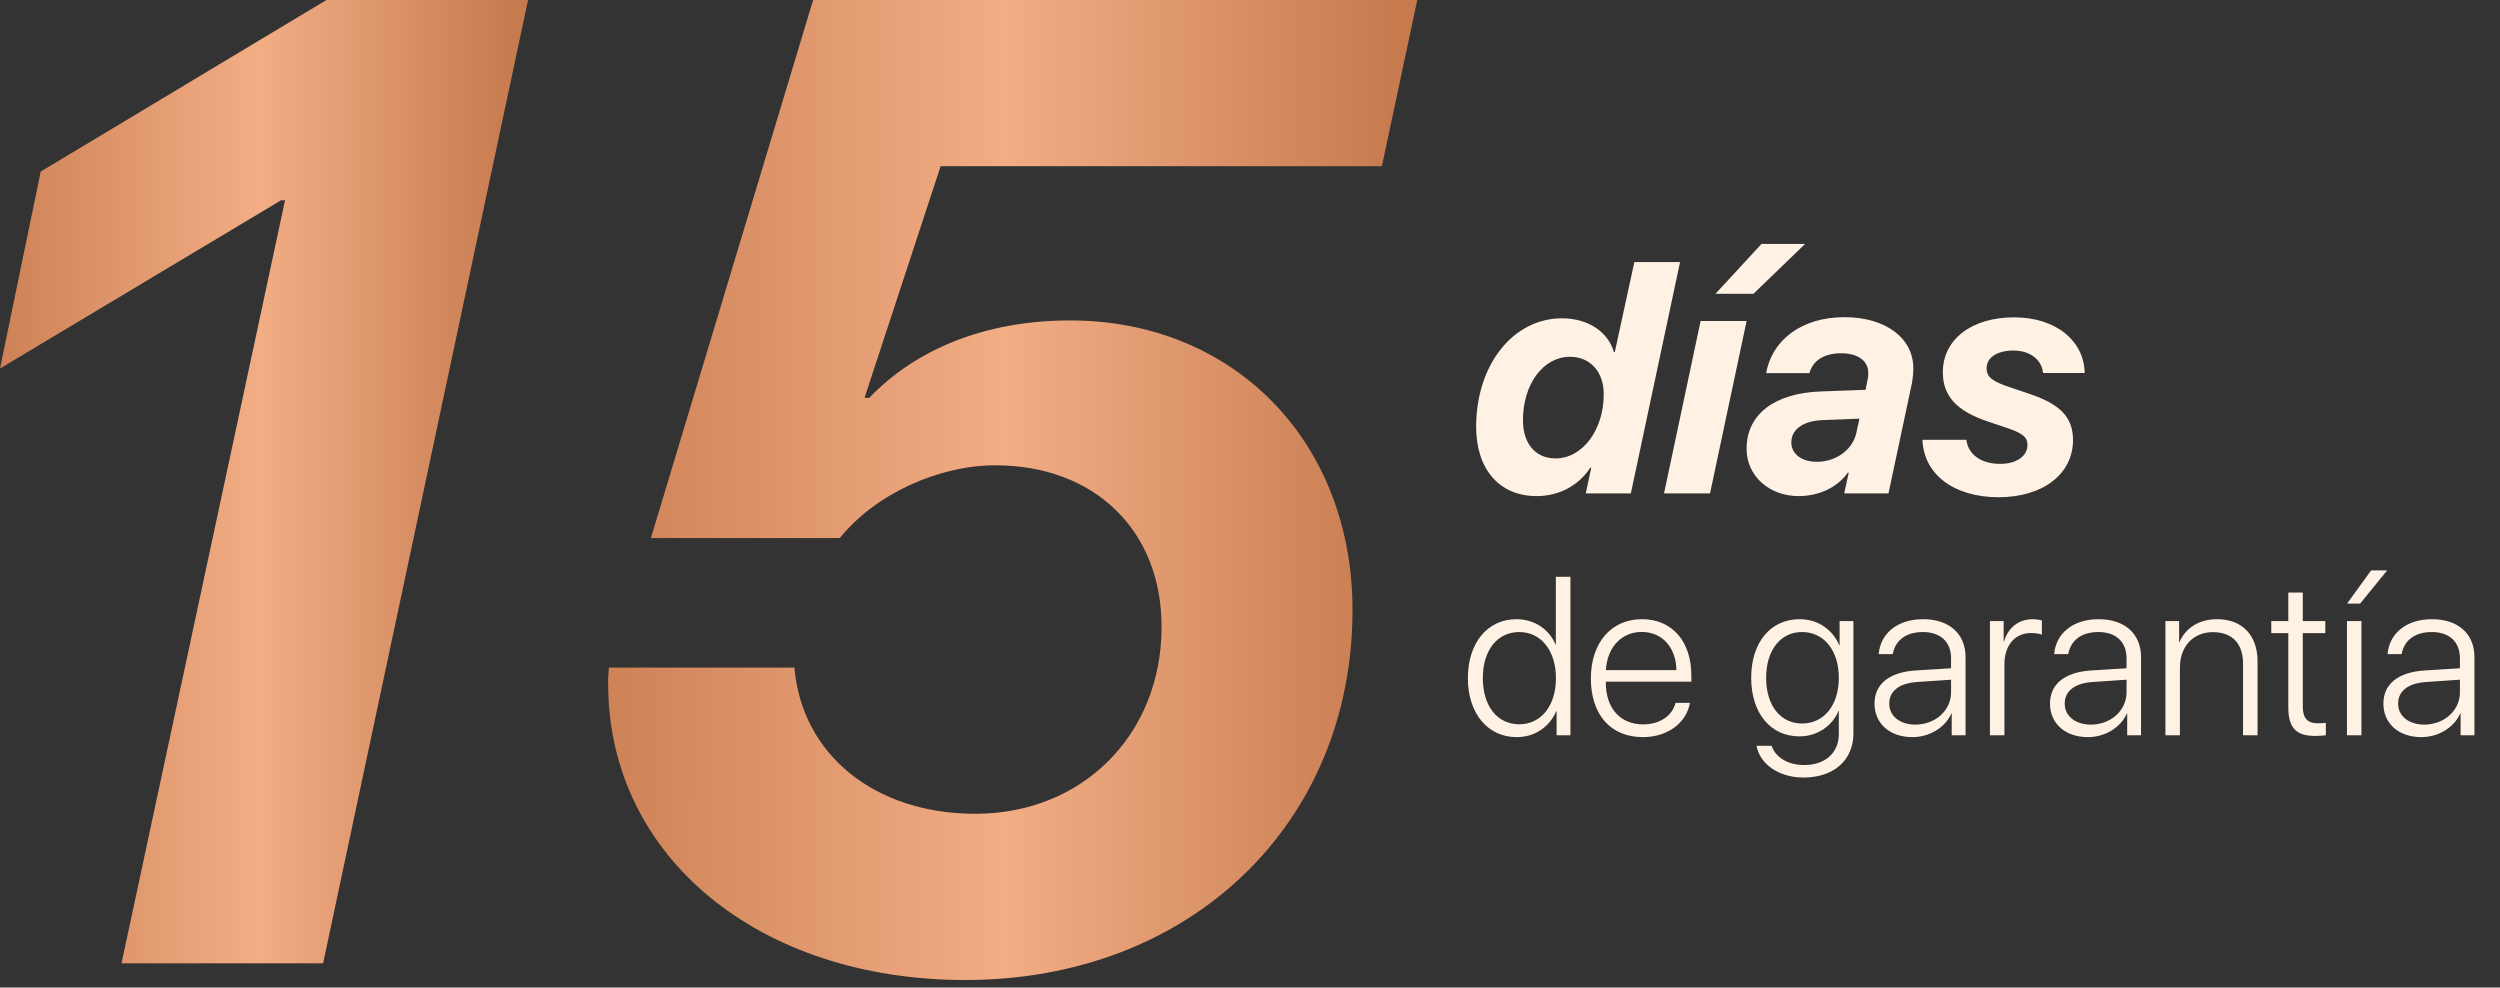
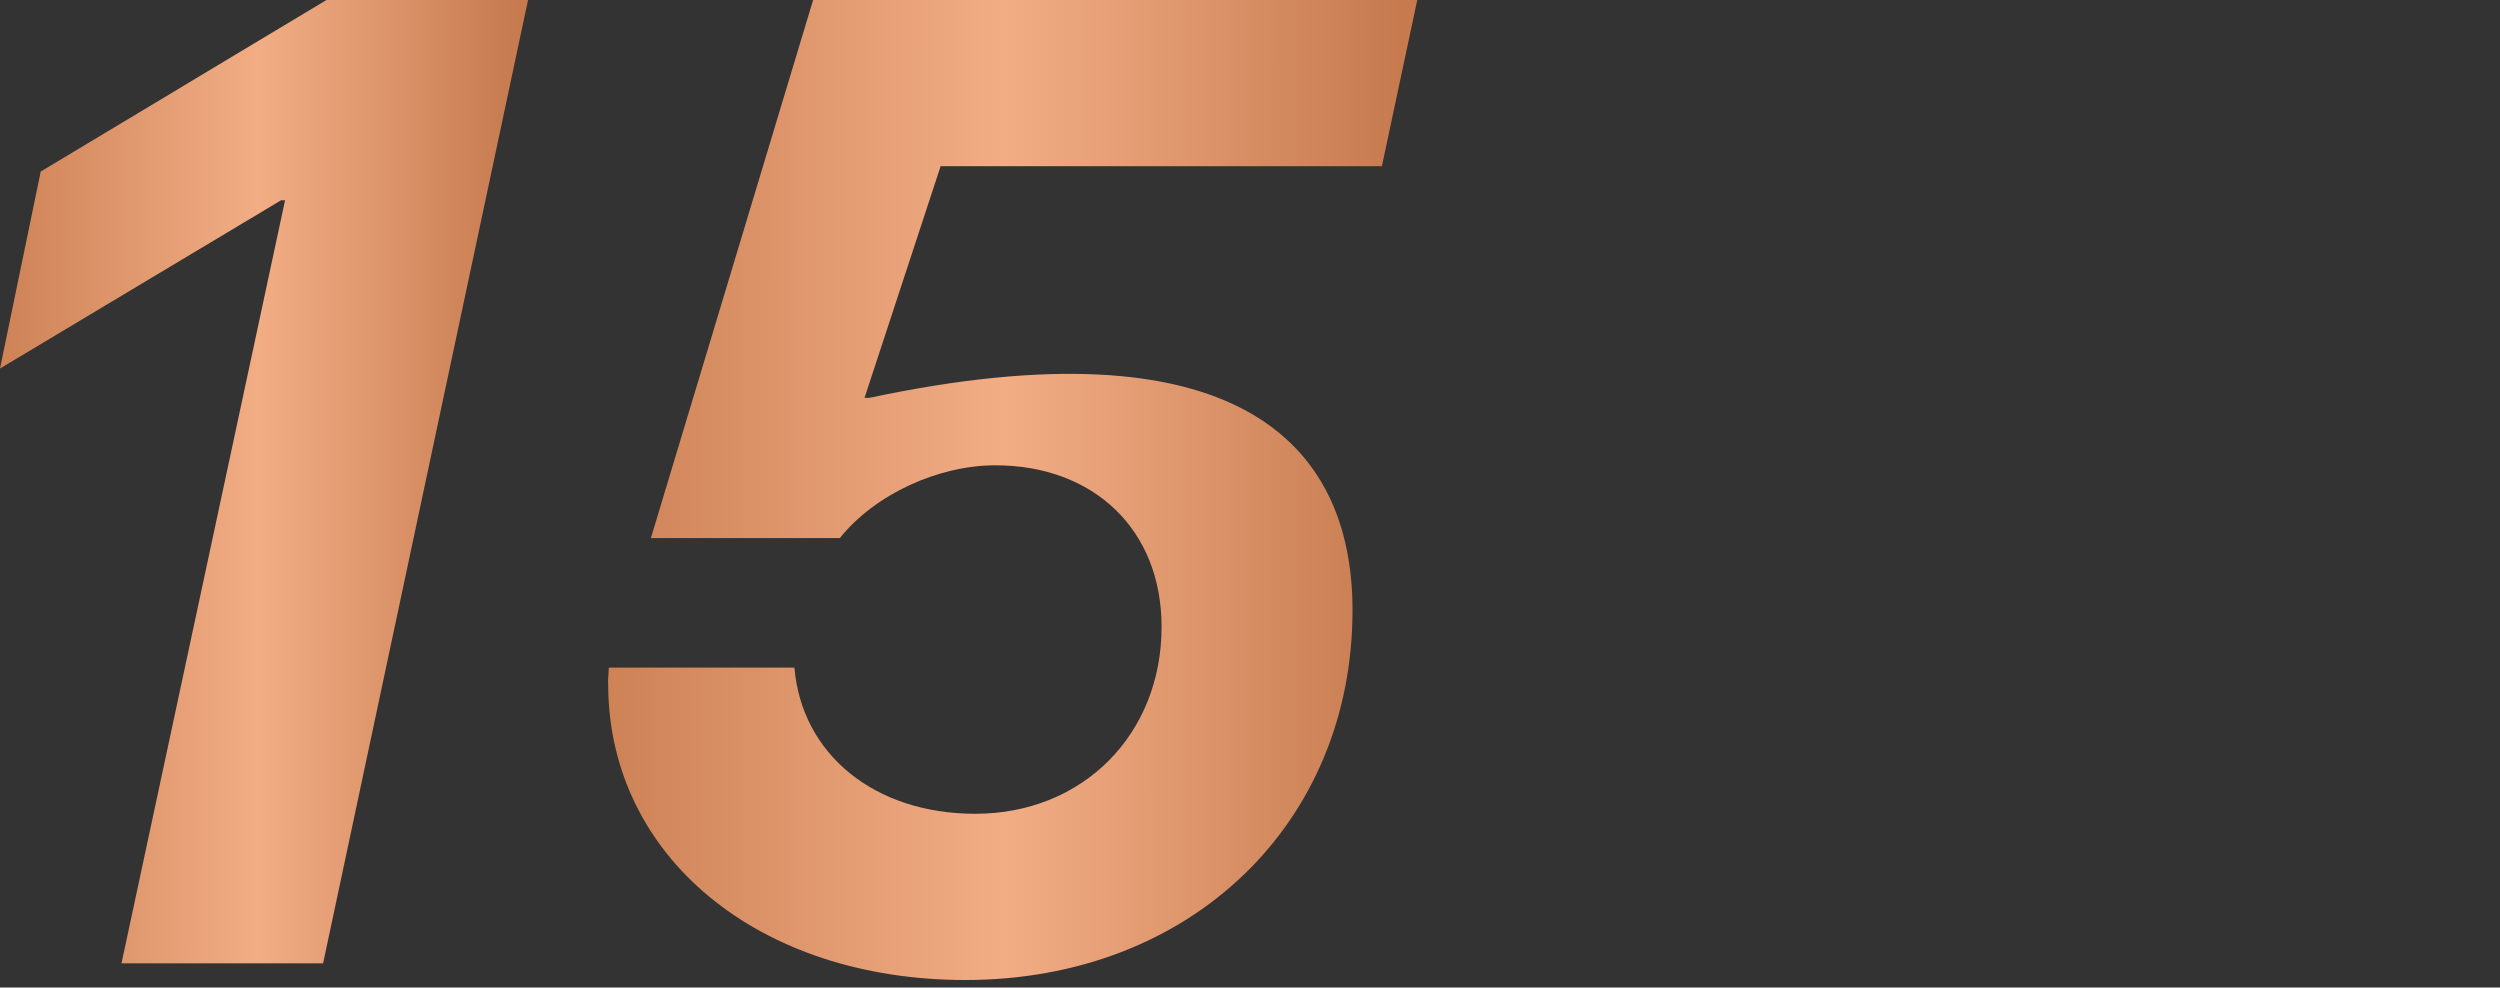
<svg xmlns="http://www.w3.org/2000/svg" width="281" height="111" viewBox="0 0 281 111" fill="none">
  <rect x="0" y="0" width="281" height="111" fill="#333333" stroke="none" />
-   <path d="M108.502 110.153C85.241 110.153 68.433 96.271 68.358 76.987C68.358 75.936 68.283 77.587 68.433 75.036H89.293C90.118 84.791 98.297 91.469 109.627 91.469C121.708 91.469 130.562 82.54 130.562 70.459C130.562 59.504 122.909 52.3 111.878 52.3C105.5 52.3 98.372 55.527 94.395 60.479H73.16L91.394 0H159.301L155.324 18.684H105.726L97.171 44.721H97.697C102.949 39.244 110.753 36.017 120.282 36.017C138.591 36.017 152.023 49.524 152.023 68.583C152.023 92.519 133.864 110.153 108.502 110.153Z" fill="url(#paint0_linear_343_670)" />
+   <path d="M108.502 110.153C85.241 110.153 68.433 96.271 68.358 76.987C68.358 75.936 68.283 77.587 68.433 75.036H89.293C90.118 84.791 98.297 91.469 109.627 91.469C121.708 91.469 130.562 82.54 130.562 70.459C130.562 59.504 122.909 52.3 111.878 52.3C105.5 52.3 98.372 55.527 94.395 60.479H73.16L91.394 0H159.301L155.324 18.684H105.726L97.171 44.721H97.697C138.591 36.017 152.023 49.524 152.023 68.583C152.023 92.519 133.864 110.153 108.502 110.153Z" fill="url(#paint0_linear_343_670)" />
  <path d="M13.656 108.277L32.04 22.511H31.59L0 41.42L4.577 19.284L36.693 0H59.353L36.317 108.277H13.656Z" fill="url(#paint1_linear_343_670)" />
-   <path d="M172.711 55.762C168.53 55.762 165.918 52.734 165.918 47.977C165.918 40.986 170.08 35.778 175.576 35.778C178.514 35.778 180.766 37.327 181.397 39.562H181.505L183.703 29.453H188.839L183.307 55.456H178.243L178.856 52.572H178.748C177.45 54.555 175.27 55.762 172.711 55.762ZM174.837 51.527C177.883 51.527 180.261 48.32 180.261 44.301C180.261 41.814 178.766 40.102 176.459 40.102C173.486 40.102 171.179 43.148 171.179 47.238C171.179 49.851 172.585 51.527 174.837 51.527ZM187.037 55.456L191.146 36.084H196.317L192.209 55.456H187.037ZM197.092 33.021H192.821L197.993 27.416H202.895L197.092 33.021ZM204.228 51.906C206.355 51.906 208.211 50.572 208.643 48.698L209.003 47.058L204.913 47.22C202.696 47.292 201.345 48.248 201.345 49.725C201.345 51.041 202.516 51.906 204.228 51.906ZM202.156 55.762C198.894 55.762 196.317 53.527 196.317 50.446C196.317 46.536 199.489 44.175 204.715 43.995L209.688 43.815L209.922 42.643C209.995 42.337 209.995 42.139 209.995 41.922C209.995 40.571 208.859 39.706 206.931 39.706C204.985 39.706 203.742 40.571 203.381 41.941H198.516C199.201 38.138 202.588 35.651 207.31 35.651C211.941 35.651 215.058 37.994 215.058 41.4C215.058 41.959 214.986 42.589 214.914 43.004L212.265 55.456H207.292L207.796 53.131H207.688C206.571 54.717 204.553 55.762 202.156 55.762ZM218.374 41.85C218.374 38.174 221.563 35.67 226.393 35.67C231.006 35.67 234.232 38.228 234.322 41.922H229.636C229.51 40.445 228.177 39.4 226.321 39.4C224.447 39.4 223.293 40.211 223.293 41.382C223.293 42.391 223.96 42.896 226.068 43.58L227.997 44.229C231.583 45.418 233.006 46.896 233.006 49.473C233.006 53.275 229.618 55.888 224.663 55.888C219.545 55.888 216.229 53.275 216.085 49.437H221.023C221.203 51.023 222.609 52.14 224.825 52.14C226.663 52.14 227.888 51.257 227.888 50.014C227.888 49.094 227.294 48.644 225.222 47.977L223.51 47.401C219.942 46.229 218.374 44.517 218.374 41.85Z" fill="#FFF1E4" />
-   <path d="M170.482 82.853C167.235 82.853 164.989 80.212 164.989 76.225C164.989 72.226 167.223 69.597 170.445 69.597C172.518 69.597 174.16 70.782 174.839 72.448H174.876V64.832H176.517V82.644H174.962V79.928H174.925C174.197 81.656 172.555 82.853 170.482 82.853ZM170.766 71.041C168.297 71.041 166.668 73.09 166.668 76.225C166.668 79.36 168.297 81.409 170.766 81.409C173.209 81.409 174.888 79.336 174.888 76.225C174.888 73.127 173.209 71.041 170.766 71.041ZM184.528 71.029C182.232 71.029 180.64 72.794 180.504 75.324H188.429C188.392 72.794 186.849 71.029 184.528 71.029ZM188.33 79.002H189.947C189.564 81.224 187.478 82.853 184.652 82.853C181.047 82.853 178.813 80.335 178.813 76.262C178.813 72.275 181.072 69.597 184.553 69.597C187.96 69.597 190.107 72.103 190.107 75.929V76.62H180.492V76.719C180.492 79.62 182.134 81.422 184.689 81.422C186.627 81.422 187.972 80.409 188.33 79.002ZM202.549 81.323C205.018 81.323 206.684 79.261 206.684 76.188C206.684 73.115 205.018 71.041 202.549 71.041C200.13 71.041 198.513 73.078 198.513 76.2C198.513 79.299 200.13 81.323 202.549 81.323ZM202.71 87.396C199.908 87.396 197.797 85.853 197.439 83.829H199.13C199.55 85.088 200.92 85.989 202.784 85.989C205.191 85.989 206.684 84.594 206.684 82.495V79.916H206.647C205.956 81.57 204.302 82.767 202.253 82.767C199.007 82.767 196.834 80.163 196.834 76.188C196.834 72.201 199.007 69.597 202.29 69.597C204.339 69.597 205.981 70.769 206.734 72.522H206.771V69.807H208.326V82.434C208.326 85.421 206.141 87.396 202.71 87.396ZM215.288 81.446C217.534 81.446 219.299 79.854 219.299 77.817V76.398L215.497 76.657C213.473 76.793 212.35 77.669 212.35 79.089C212.35 80.484 213.547 81.446 215.288 81.446ZM214.954 82.853C212.424 82.853 210.696 81.335 210.696 79.089C210.696 76.892 212.337 75.559 215.3 75.361L219.299 75.114V74.003C219.299 72.152 218.126 71.041 216.127 71.041C214.238 71.041 213.029 71.967 212.745 73.522H211.165C211.35 71.226 213.239 69.597 216.164 69.597C219.089 69.597 220.928 71.238 220.928 73.855V82.644H219.373V80.2H219.336C218.62 81.792 216.867 82.853 214.954 82.853ZM223.669 82.644V69.807H225.211V72.09H225.248C225.718 70.522 226.915 69.597 228.495 69.597C228.927 69.597 229.309 69.683 229.507 69.733V71.337C229.297 71.238 228.84 71.152 228.285 71.152C226.458 71.152 225.298 72.572 225.298 74.645V82.644H223.669ZM235.012 81.446C237.258 81.446 239.024 79.854 239.024 77.817V76.398L235.222 76.657C233.198 76.793 232.074 77.669 232.074 79.089C232.074 80.484 233.272 81.446 235.012 81.446ZM234.679 82.853C232.148 82.853 230.42 81.335 230.42 79.089C230.42 76.892 232.062 75.559 235.024 75.361L239.024 75.114V74.003C239.024 72.152 237.851 71.041 235.851 71.041C233.963 71.041 232.753 71.967 232.469 73.522H230.889C231.074 71.226 232.963 69.597 235.888 69.597C238.814 69.597 240.653 71.238 240.653 73.855V82.644H239.098V80.2H239.061C238.345 81.792 236.592 82.853 234.679 82.853ZM243.393 82.644V69.807H244.936V72.177H244.973C245.627 70.621 247.133 69.597 249.207 69.597C252.021 69.597 253.749 71.411 253.749 74.324V82.644H252.12V74.583C252.12 72.337 250.885 71.053 248.738 71.053C246.516 71.053 245.022 72.658 245.022 75.04V82.644H243.393ZM257.205 66.597H258.834V69.807H261.365V71.164H258.834V79.41C258.834 80.73 259.353 81.298 260.538 81.298C260.711 81.298 261.328 81.273 261.426 81.249V82.644C261.254 82.681 260.562 82.718 260.217 82.718C258.069 82.718 257.205 81.804 257.205 79.484V71.164H255.292V69.807H257.205V66.597ZM263.796 82.644V69.807H265.426V82.644H263.796ZM265.278 67.844H263.809L266.512 64.116H268.314L265.278 67.844ZM272.486 81.446C274.732 81.446 276.497 79.854 276.497 77.817V76.398L272.696 76.657C270.671 76.793 269.548 77.669 269.548 79.089C269.548 80.484 270.746 81.446 272.486 81.446ZM272.153 82.853C269.622 82.853 267.894 81.335 267.894 79.089C267.894 76.892 269.536 75.559 272.498 75.361L276.497 75.114V74.003C276.497 72.152 275.325 71.041 273.325 71.041C271.437 71.041 270.227 71.967 269.943 73.522H268.363C268.548 71.226 270.437 69.597 273.362 69.597C276.288 69.597 278.127 71.238 278.127 73.855V82.644H276.572V80.2H276.535C275.819 81.792 274.066 82.853 272.153 82.853Z" fill="#FFF1E4" />
  <defs>
    <linearGradient id="paint0_linear_343_670" x1="68.339" y1="12.364" x2="157.572" y2="12.389" gradientUnits="userSpaceOnUse">
      <stop stop-color="#CE8256" />
      <stop offset="0.5" stop-color="#F2AD85" />
      <stop offset="1" stop-color="#C67A4E" />
    </linearGradient>
    <linearGradient id="paint1_linear_343_670" x1="4.4837e-07" y1="12.153" x2="58.225" y2="12.164" gradientUnits="userSpaceOnUse">
      <stop stop-color="#CE8256" />
      <stop offset="0.5" stop-color="#F2AD85" />
      <stop offset="1" stop-color="#C67A4E" />
    </linearGradient>
  </defs>
</svg>